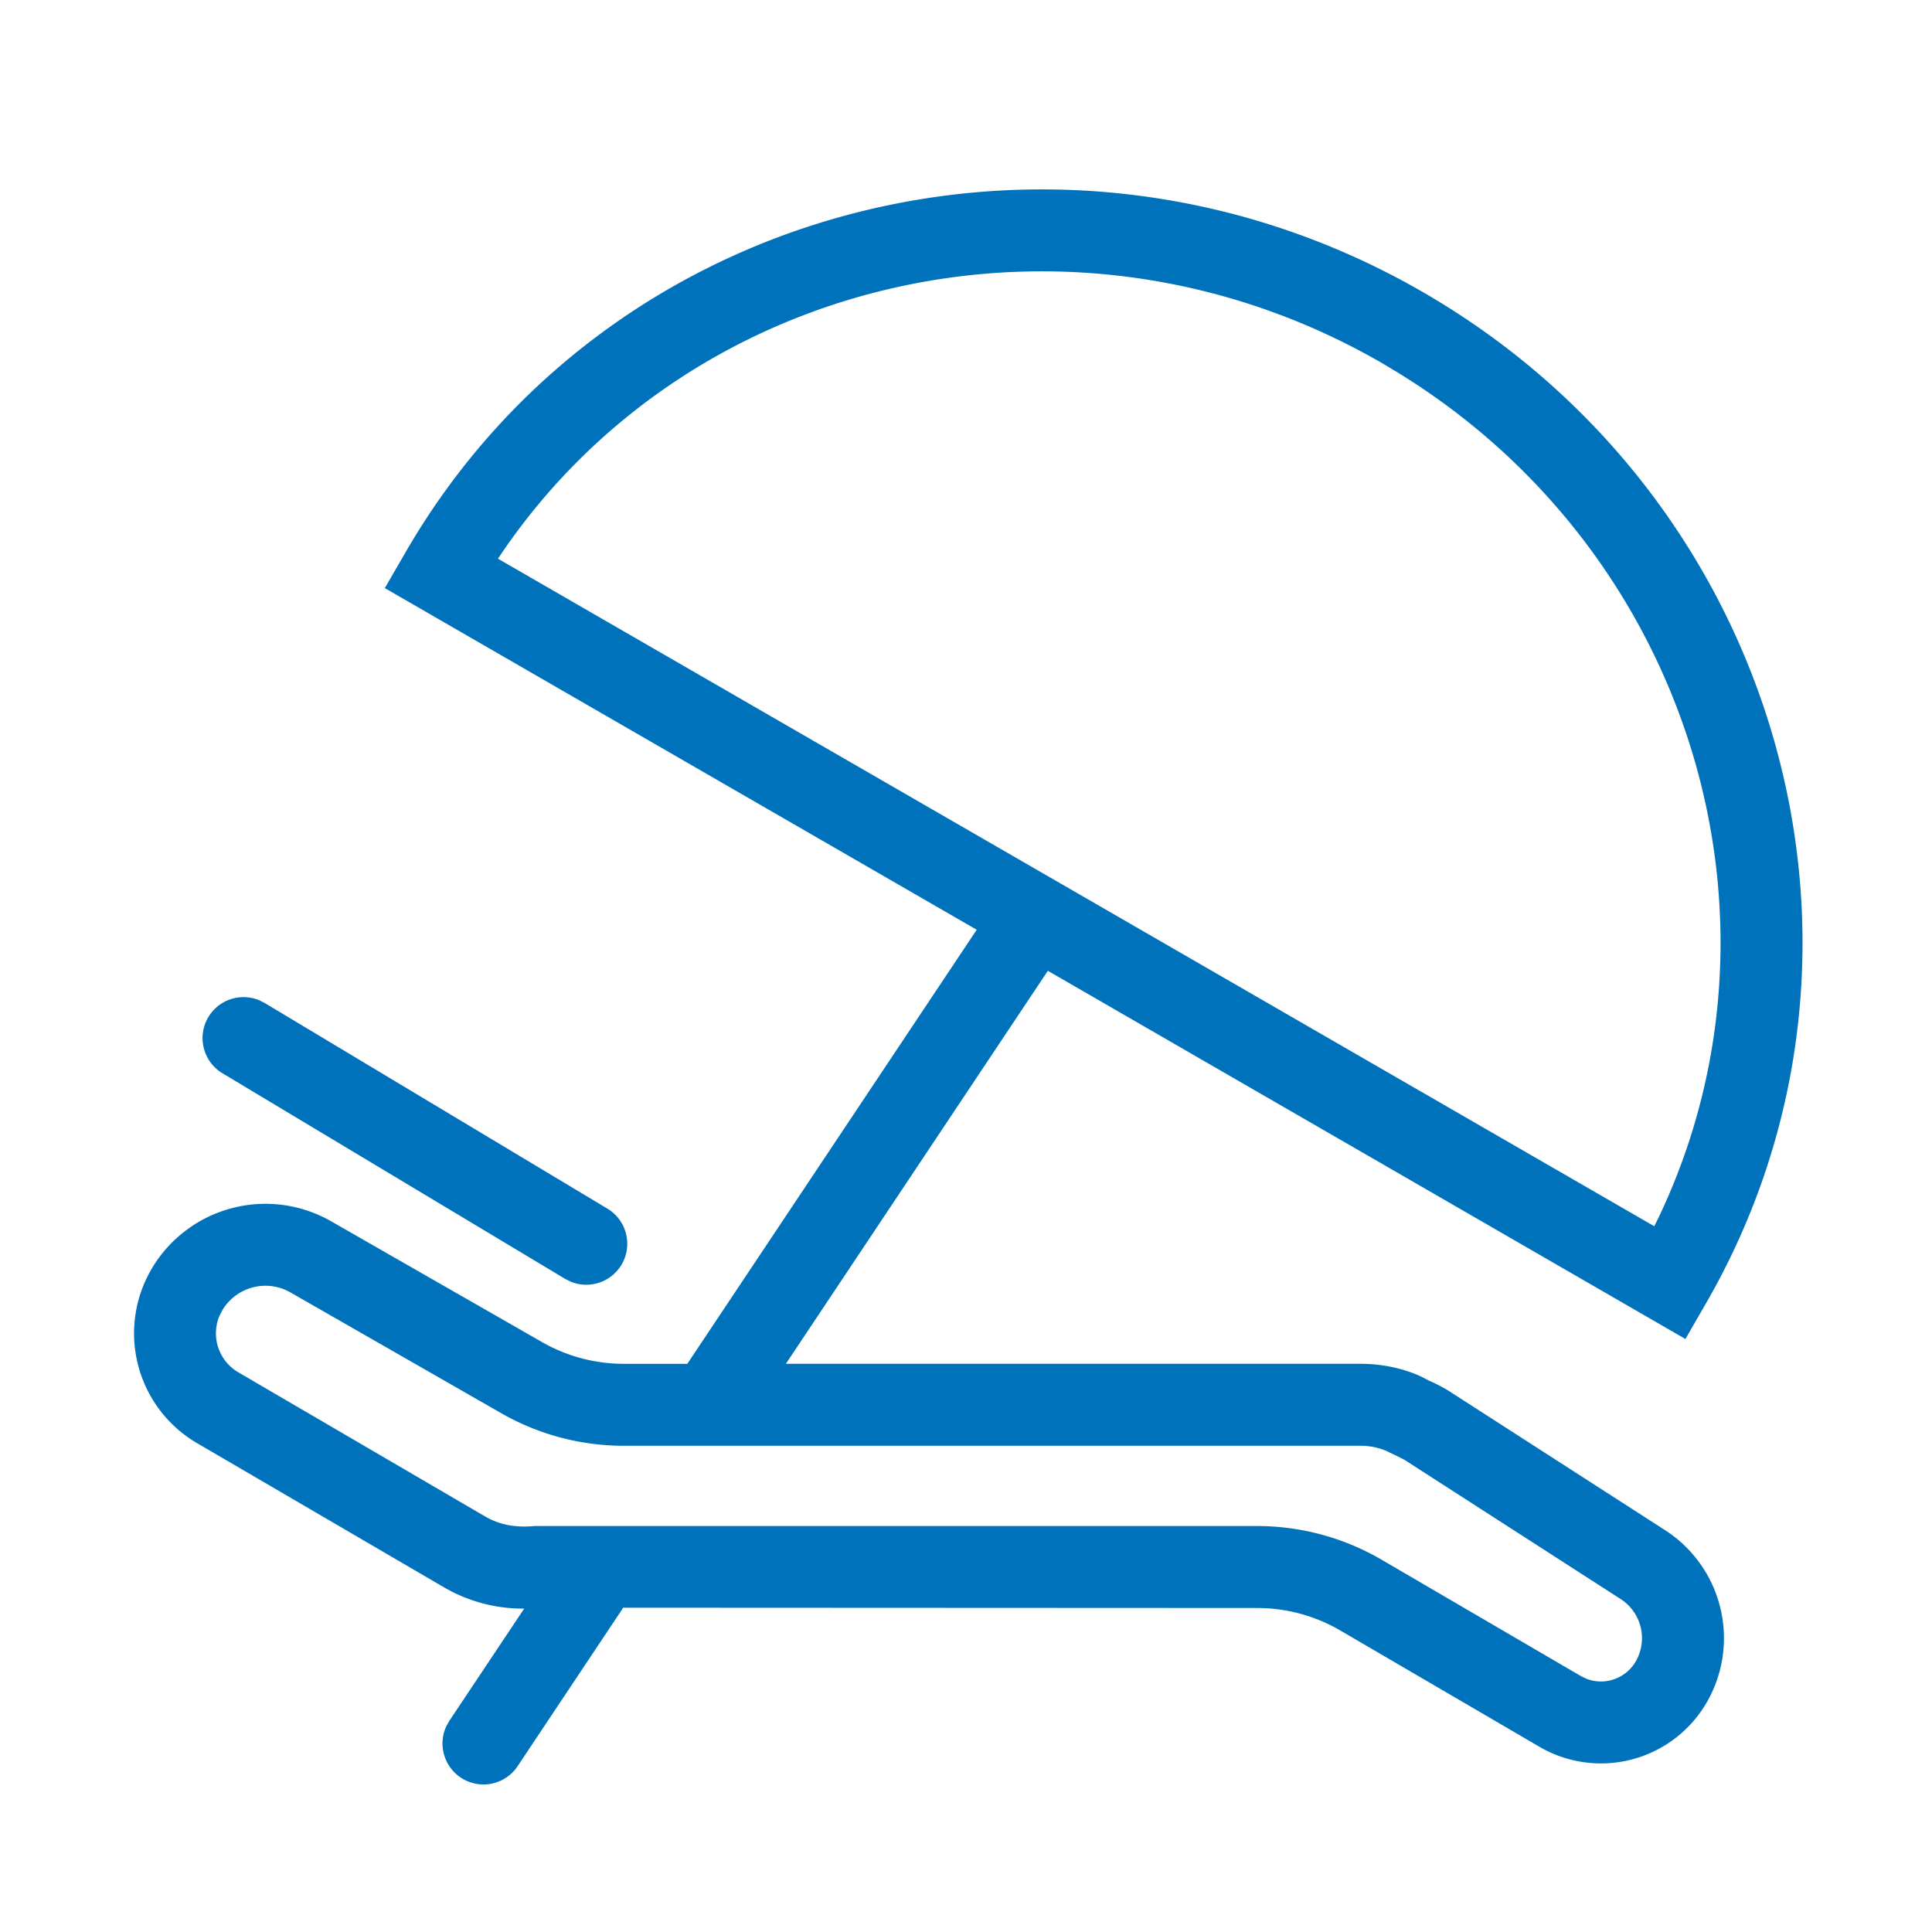
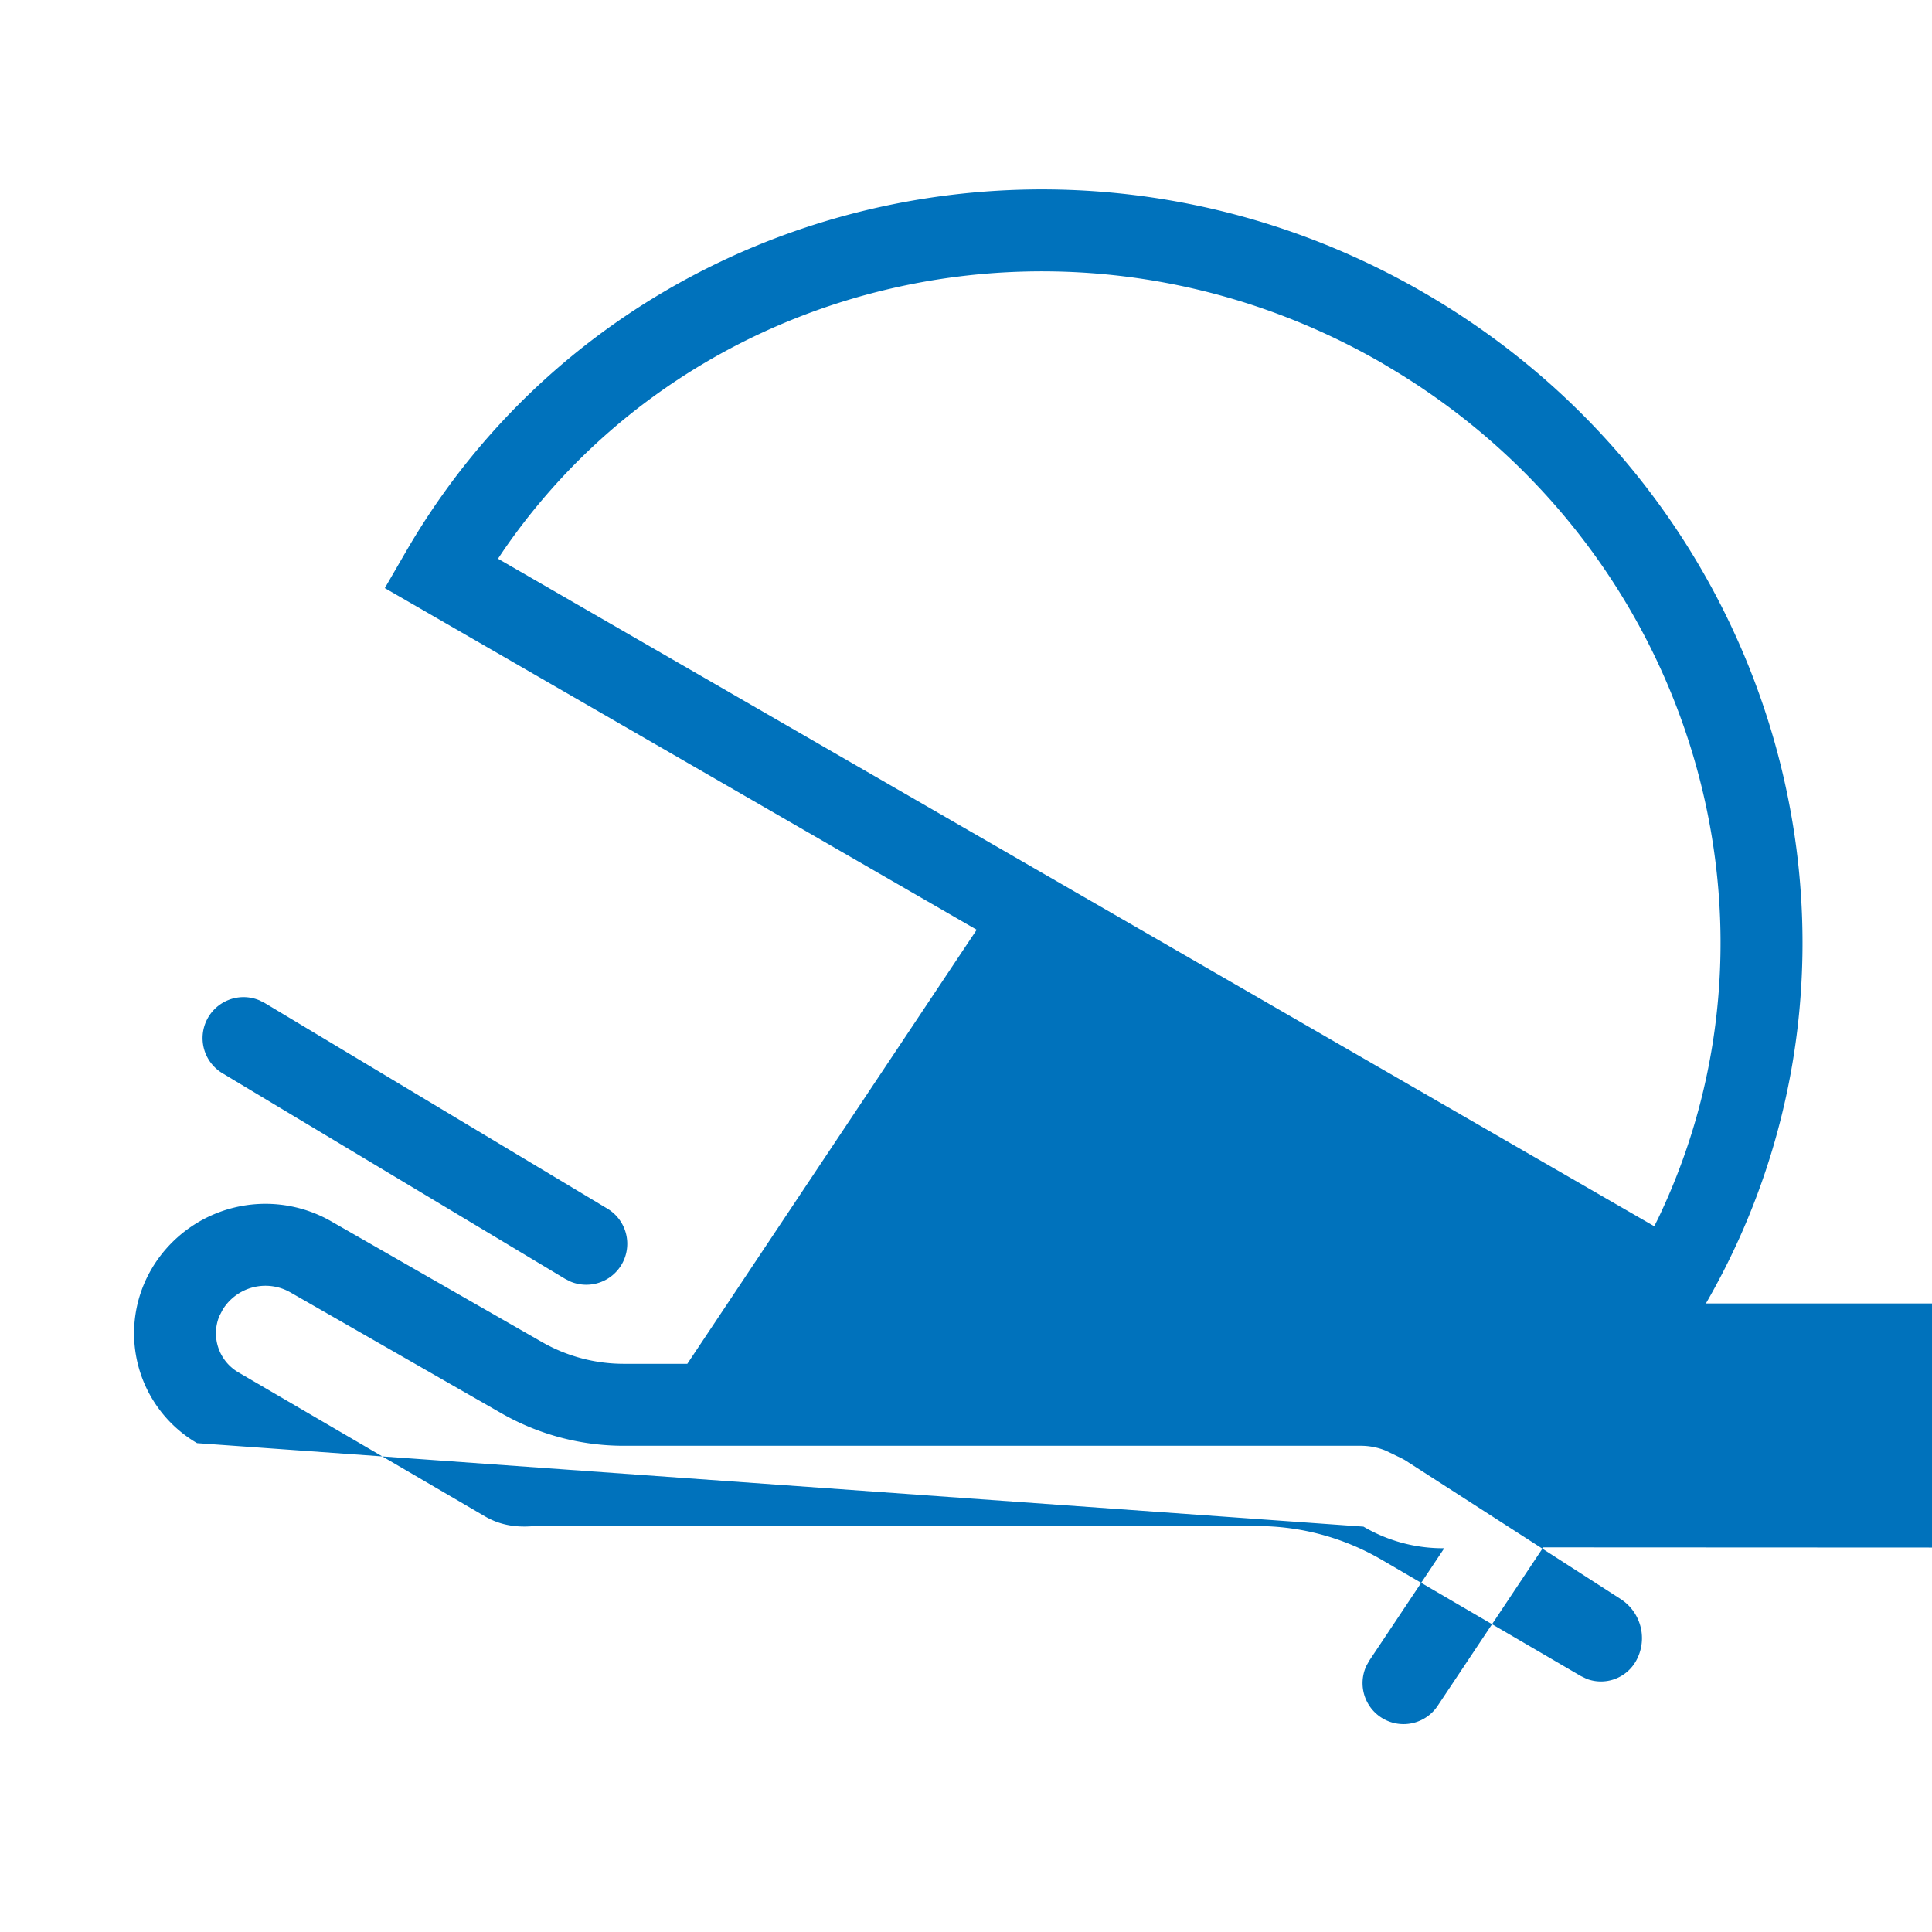
<svg xmlns="http://www.w3.org/2000/svg" t="1733881634208" class="icon" viewBox="0 0 1024 1024" version="1.1" p-id="4287" width="200" height="200">
-   <path d="M214.854 292.895c107.52-186.275 348.998-247.932 539.276-138.085 190.216 109.847 257.552 349.805 150.032 536.048l-10.861 18.835-337.92-195.15-138.861 208.306h304.718c11.636 0 22.9 2.544 32.085 6.796l4.375 2.265c3.041 1.303 6.02 2.824 9.712 4.996l115.091 74.1a68.112 68.112 0 0 1 22.466 90.671 64.76 64.76 0 0 1-88.188 24.638l-106.434-62.154a87.257 87.257 0 0 0-44.032-11.885l-336.089-0.155-0.528 0.931-55.358 83.068a21.721 21.721 0 0 1-37.733-21.287l1.583-2.793 39.657-59.454a83.037 83.037 0 0 1-42.822-11.45L104.448 764.897a67.398 67.398 0 0 1-24.204-92.16l0.838-1.427a70.066 70.066 0 0 1 94.456-23.986l111.709 63.984c13.219 7.571 28.176 11.543 43.38 11.543h33.668l153.383-230.059-313.716-181.093zM153.91 684.994a26.624 26.624 0 0 0-35.871 9.123l-1.769 3.413a23.955 23.955 0 0 0 10.085 29.851l130.544 76.241c7.509 4.406 15.825 6.175 26.376 5.213h383.007c23.18 0 45.925 6.144 65.939 17.811L837.818 888.304l3.134 1.52a21.318 21.318 0 0 0 26.159-9.464 24.669 24.669 0 0 0-8.13-32.83l-114.285-73.604a42.791 42.791 0 0 0-2.389-1.272l-7.913-3.817a35.064 35.064 0 0 0-13.157-2.544H330.628a130.7 130.7 0 0 1-64.977-17.284z m-16.508-154.841l2.855 1.427 181.651 109.009a21.721 21.721 0 0 1-19.487 38.695l-2.886-1.458-181.62-108.978a21.721 21.721 0 0 1 19.487-38.695zM732.408 192.388C570.647 99.049 367.926 144.508 266.643 292.088l-2.7 4.034 612.848 353.808 2.172-4.344c75.869-158.844 17.129-353.311-138.705-448.481z" fill="#0072BC" p-id="4288" />
+   <path d="M214.854 292.895c107.52-186.275 348.998-247.932 539.276-138.085 190.216 109.847 257.552 349.805 150.032 536.048h304.718c11.636 0 22.9 2.544 32.085 6.796l4.375 2.265c3.041 1.303 6.02 2.824 9.712 4.996l115.091 74.1a68.112 68.112 0 0 1 22.466 90.671 64.76 64.76 0 0 1-88.188 24.638l-106.434-62.154a87.257 87.257 0 0 0-44.032-11.885l-336.089-0.155-0.528 0.931-55.358 83.068a21.721 21.721 0 0 1-37.733-21.287l1.583-2.793 39.657-59.454a83.037 83.037 0 0 1-42.822-11.45L104.448 764.897a67.398 67.398 0 0 1-24.204-92.16l0.838-1.427a70.066 70.066 0 0 1 94.456-23.986l111.709 63.984c13.219 7.571 28.176 11.543 43.38 11.543h33.668l153.383-230.059-313.716-181.093zM153.91 684.994a26.624 26.624 0 0 0-35.871 9.123l-1.769 3.413a23.955 23.955 0 0 0 10.085 29.851l130.544 76.241c7.509 4.406 15.825 6.175 26.376 5.213h383.007c23.18 0 45.925 6.144 65.939 17.811L837.818 888.304l3.134 1.52a21.318 21.318 0 0 0 26.159-9.464 24.669 24.669 0 0 0-8.13-32.83l-114.285-73.604a42.791 42.791 0 0 0-2.389-1.272l-7.913-3.817a35.064 35.064 0 0 0-13.157-2.544H330.628a130.7 130.7 0 0 1-64.977-17.284z m-16.508-154.841l2.855 1.427 181.651 109.009a21.721 21.721 0 0 1-19.487 38.695l-2.886-1.458-181.62-108.978a21.721 21.721 0 0 1 19.487-38.695zM732.408 192.388C570.647 99.049 367.926 144.508 266.643 292.088l-2.7 4.034 612.848 353.808 2.172-4.344c75.869-158.844 17.129-353.311-138.705-448.481z" fill="#0072BC" p-id="4288" />
</svg>